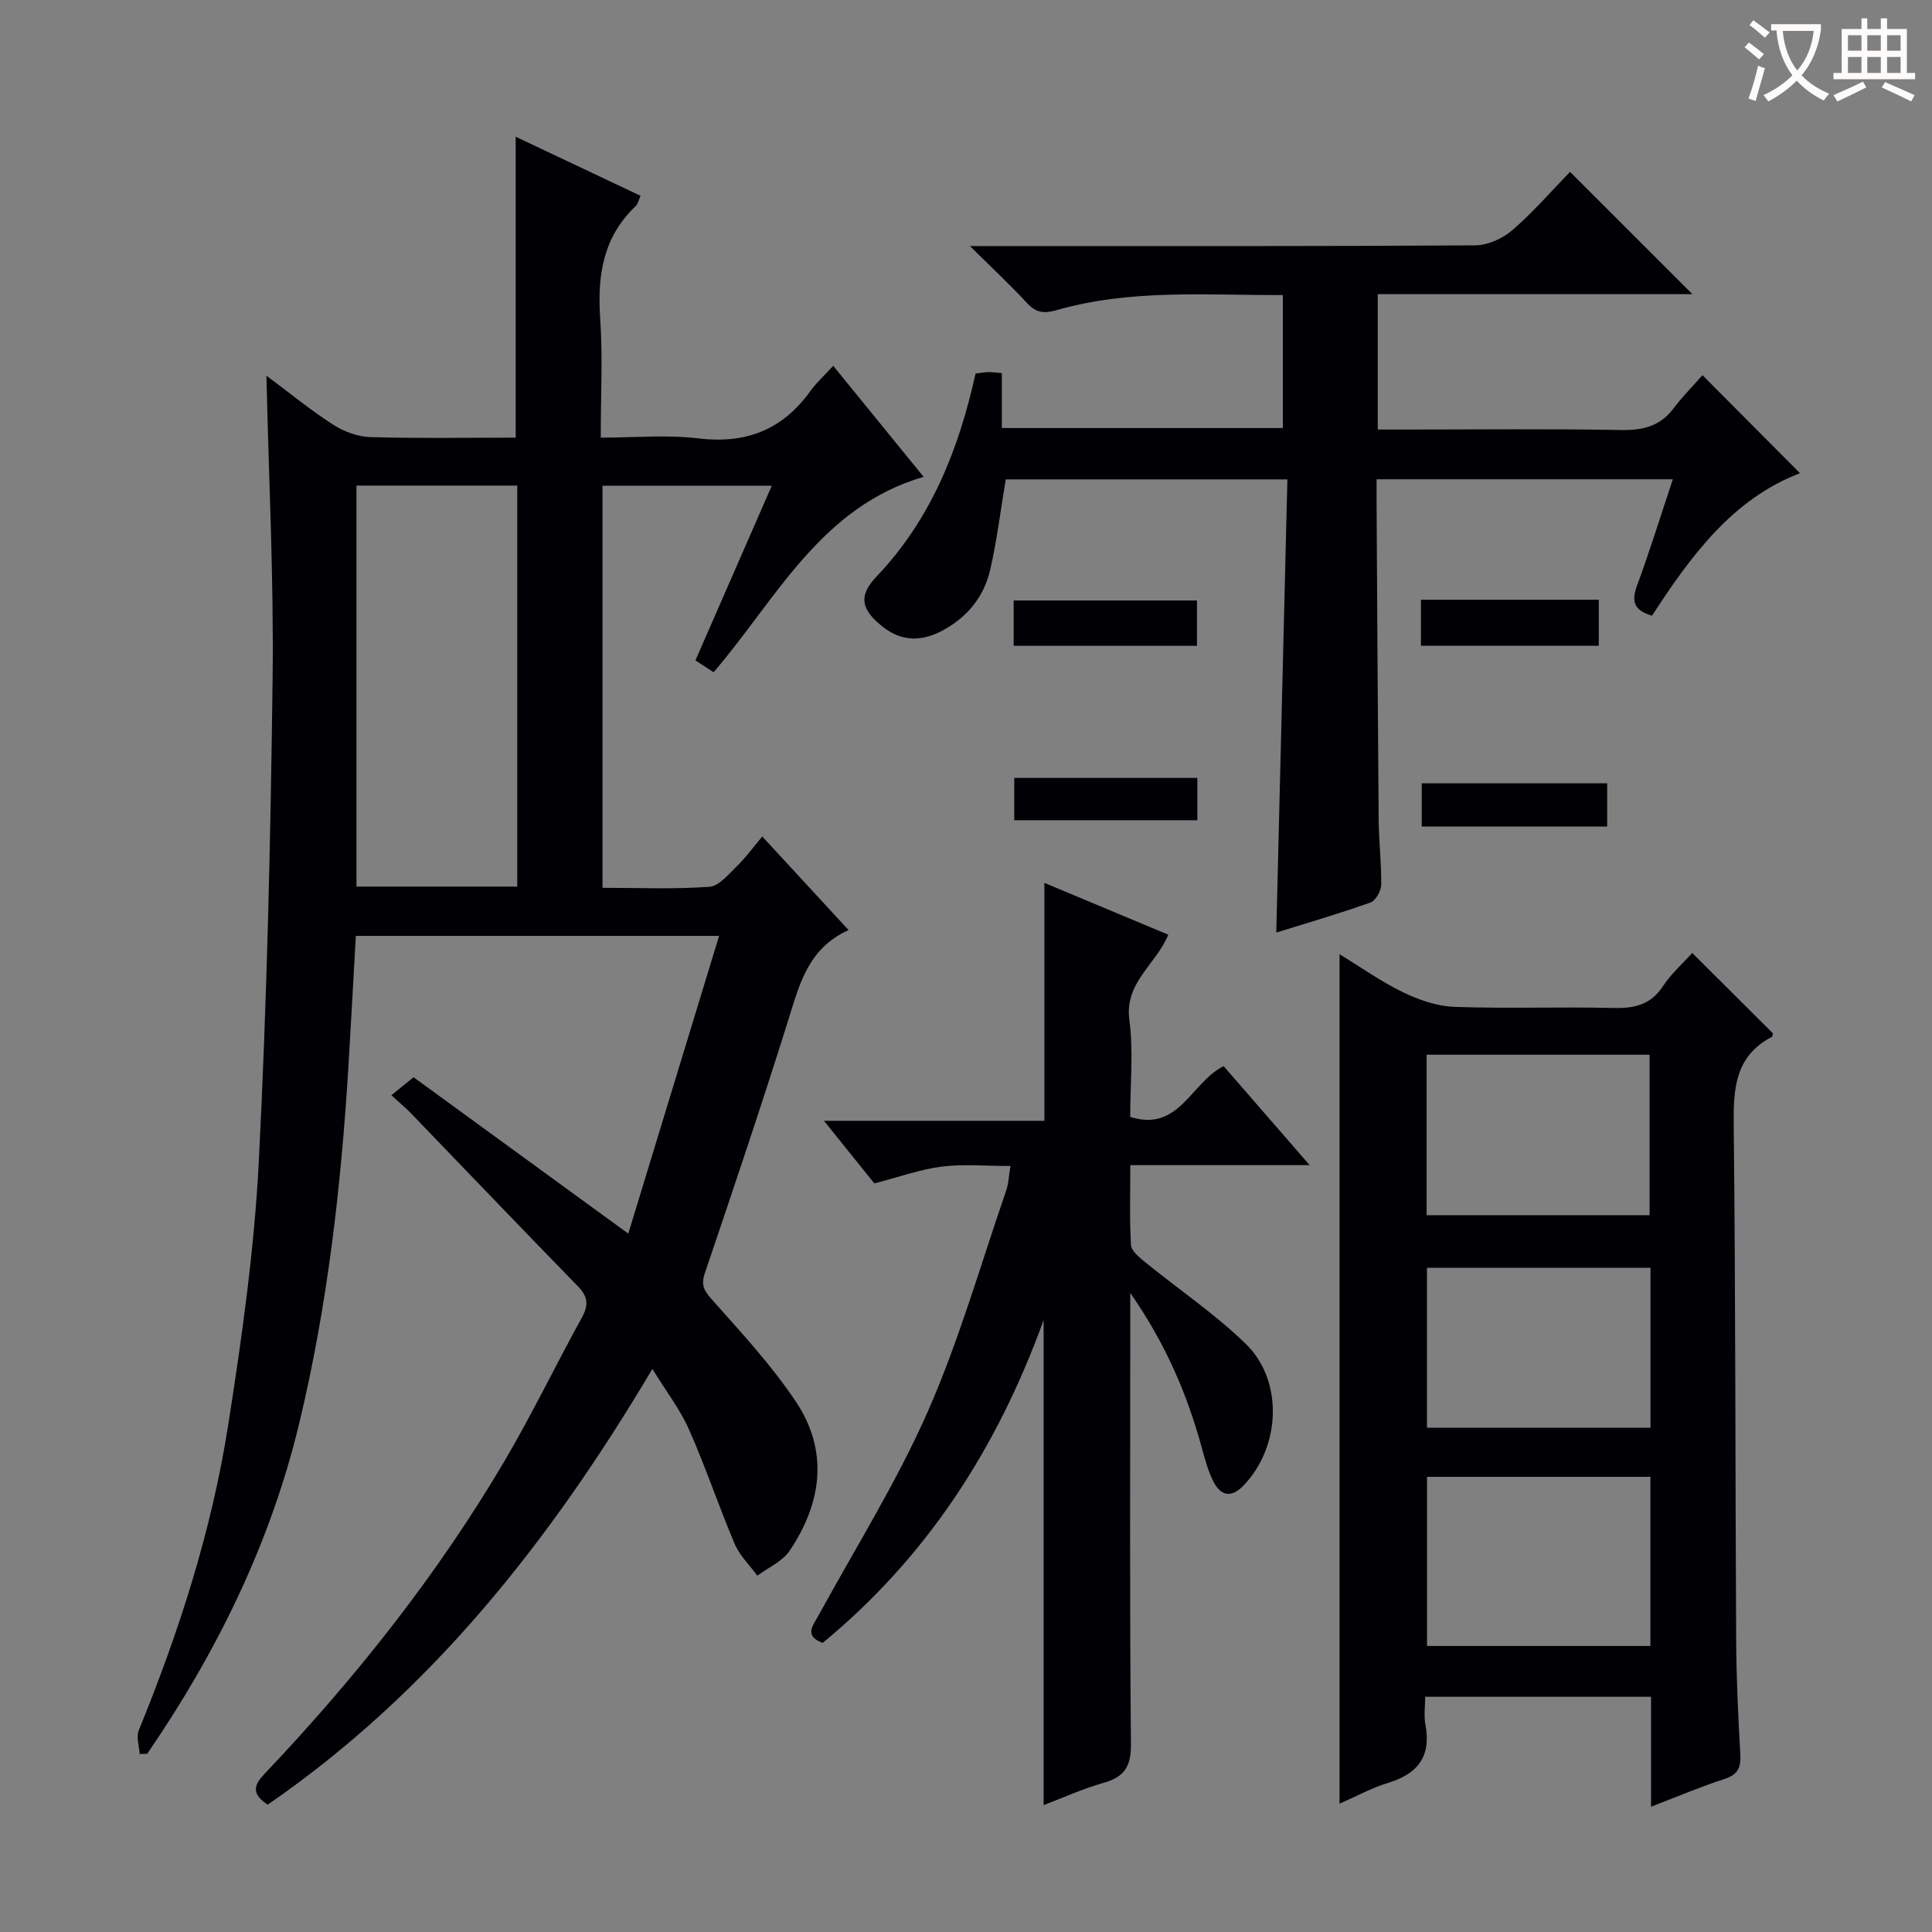
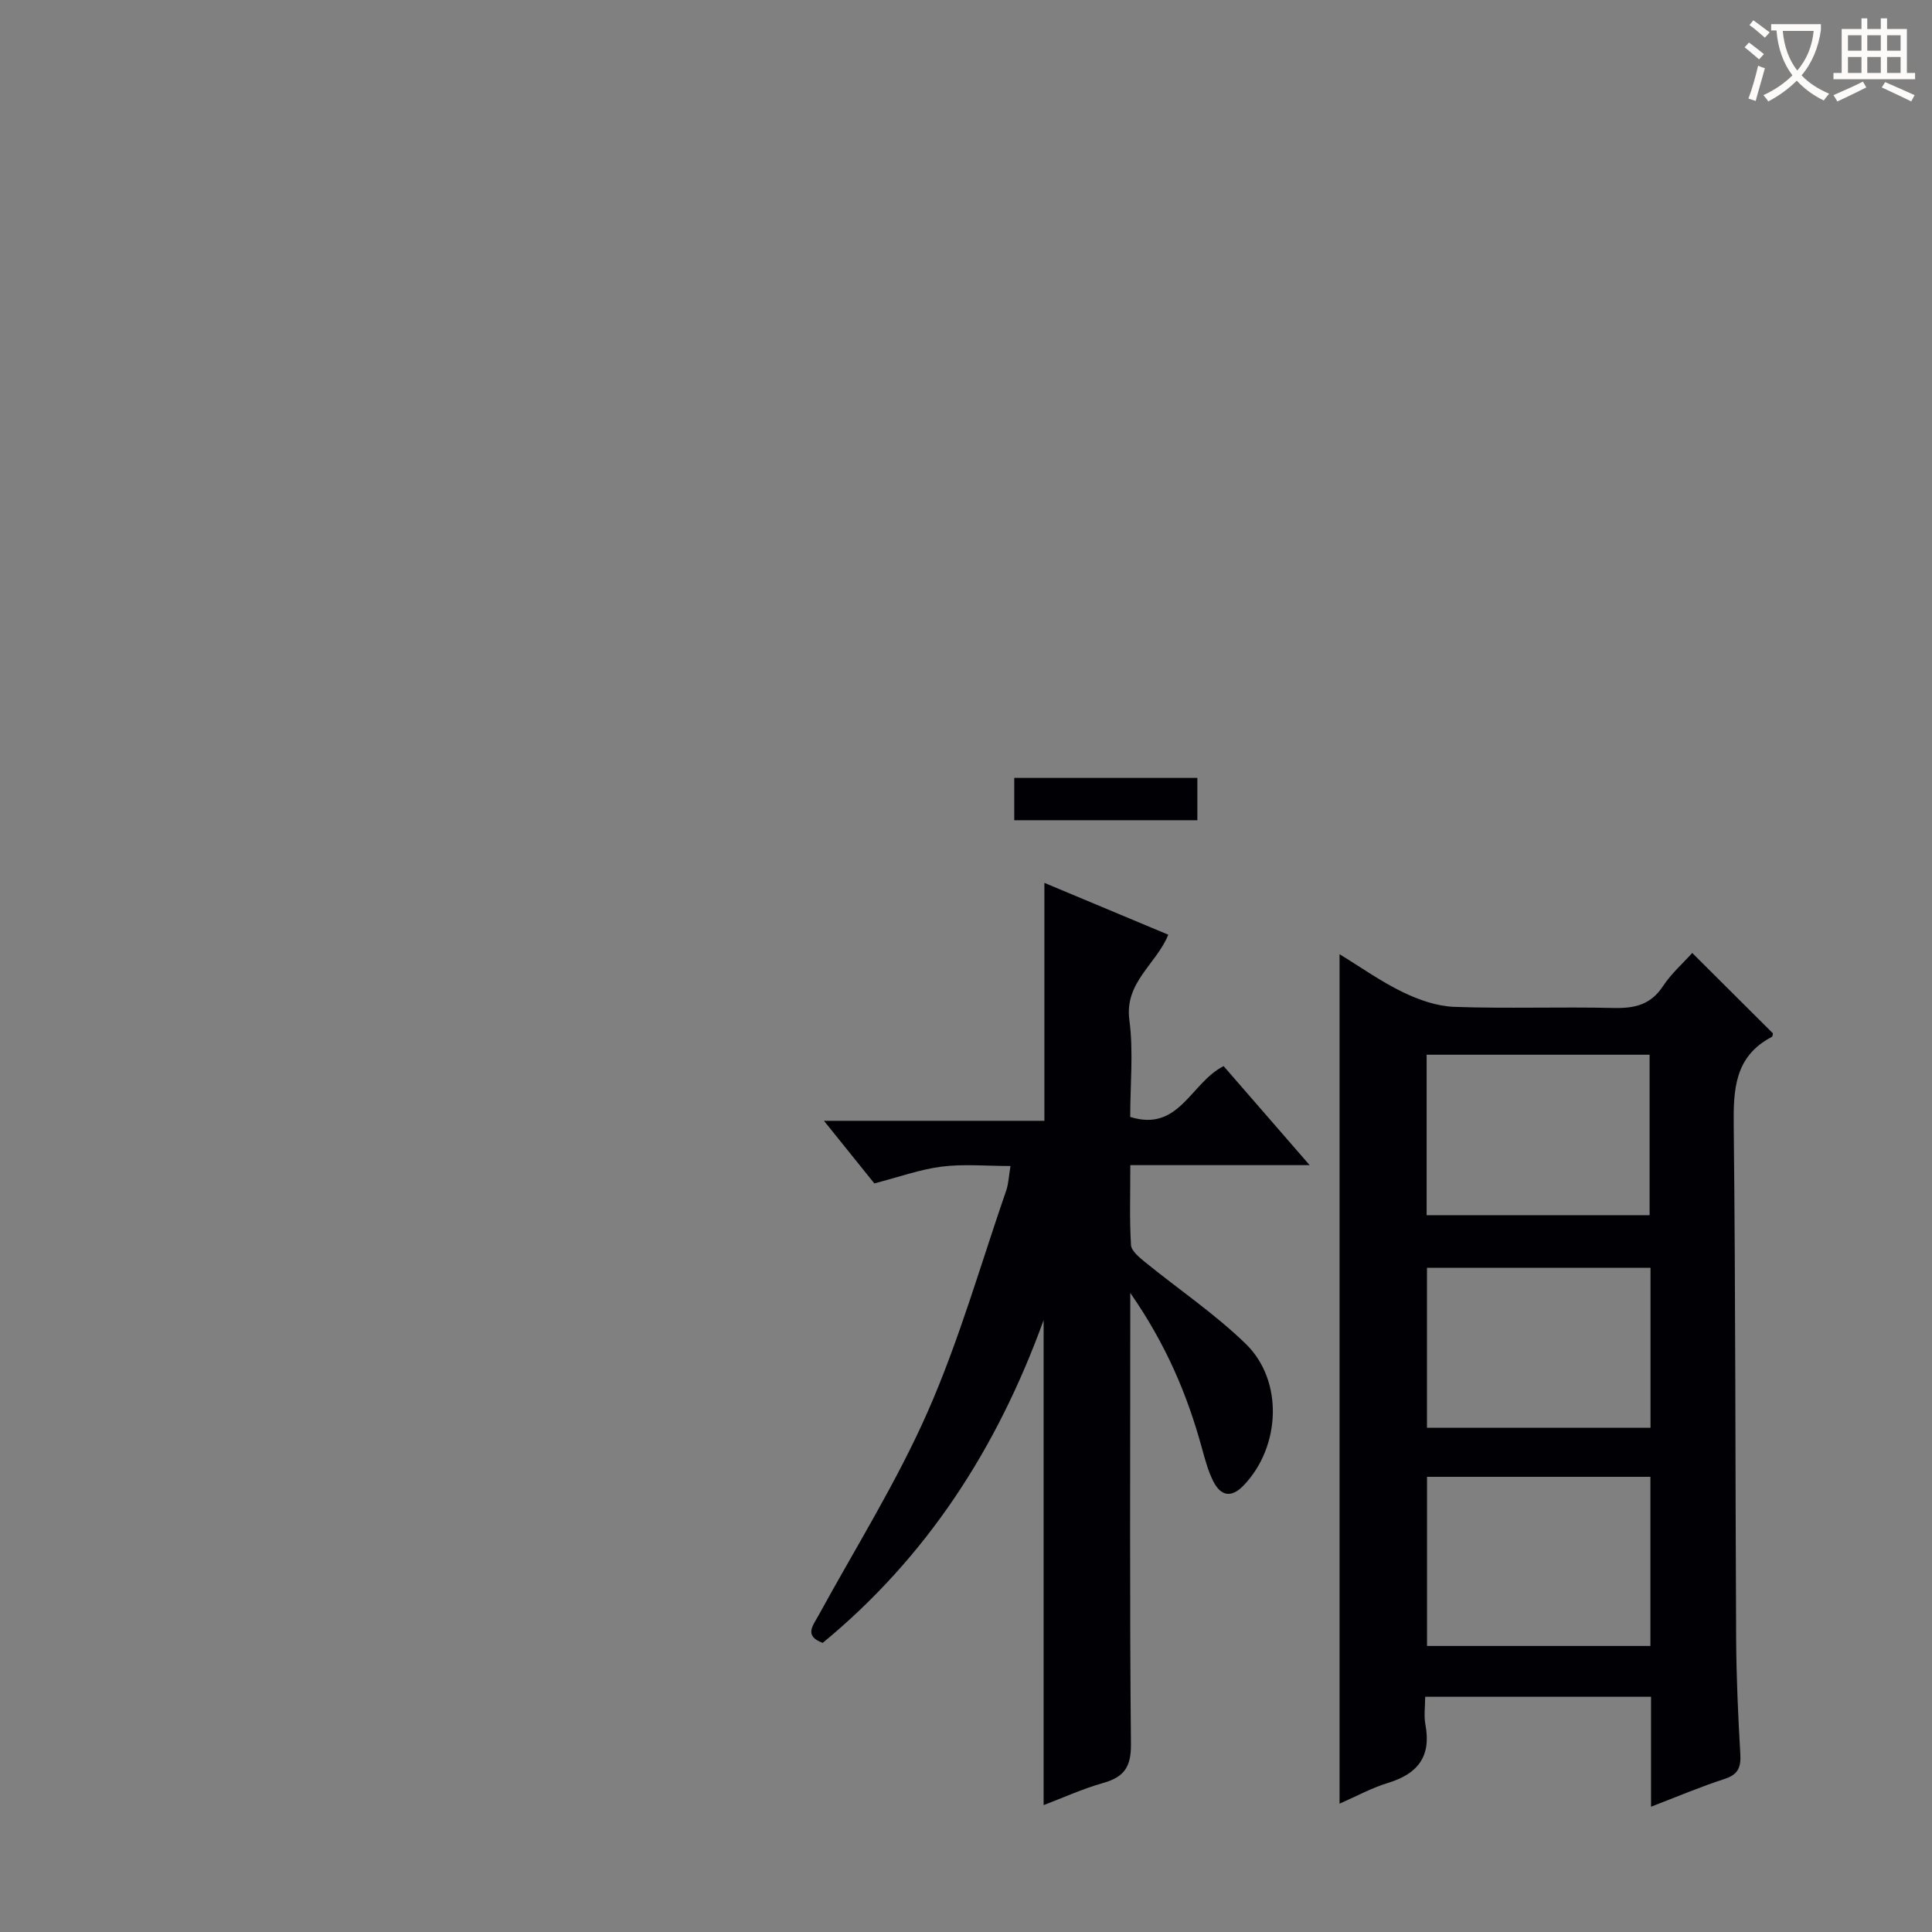
<svg xmlns="http://www.w3.org/2000/svg" enable-background="new 0 0 400 400" viewBox="0 0 400 400">
  <rect x="0" y="0" width="400" height="400" fill="#808080" stroke="none" />
  <g fill="#010105">
-     <path d="m135.07 283.42c-21.23 35.76-45.93 66.98-79.65 90.22-4.35-2.84-1.98-4.97.13-7.21 18.46-19.55 35.08-40.54 48.77-63.71 5.74-9.72 10.64-19.94 16.1-29.83 1.42-2.57 1.4-4.36-.72-6.53-11.62-11.91-23.11-23.94-34.66-35.91-1.02-1.06-2.17-2.01-4.01-3.69 1.56-1.27 2.93-2.38 4.59-3.73 14.47 10.54 28.84 21 44.46 32.38 6.3-20.65 12.44-40.8 18.8-61.64-25.78 0-50.3 0-75.21 0-.52 9.14-.99 18.06-1.53 26.98-1.52 24.91-4.35 49.66-10.19 73.94-5.97 24.83-17.08 47.42-31.47 68.41-.52.02-1.04.03-1.57.05-.09-1.65-.74-3.54-.17-4.93 8.32-20.36 15.05-41.25 18.47-62.97 2.86-18.2 5.45-36.55 6.38-54.92 1.69-33.23 2.43-66.52 2.85-99.79.26-20.61-.79-41.24-1.28-62.76 4.81 3.58 9.09 7.1 13.72 10.09 2.23 1.43 5.08 2.54 7.69 2.62 10.11.3 20.23.12 30.2.12 0-21.1 0-41.6 0-62.3 8.38 3.97 17.02 8.05 25.85 12.23-.43.96-.55 1.7-.98 2.1-6.76 6.39-7.99 14.34-7.38 23.22.55 7.94.12 15.94.12 24.75 6.99 0 13.66-.64 20.15.15 9.86 1.19 17.45-1.73 23.22-9.76 1.25-1.75 2.89-3.22 4.76-5.26 6.4 7.86 12.44 15.28 18.71 22.98-21.4 6.28-30.44 25.28-43.48 40.46-1.25-.81-2.44-1.59-3.76-2.45 5.25-12.01 10.41-23.82 15.81-36.17-11.97 0-23.33 0-35.05 0v83.25c7.58 0 14.89.32 22.14-.21 2.02-.15 4.01-2.65 5.75-4.33 1.78-1.73 3.25-3.78 5.19-6.08 6.24 6.76 11.81 12.8 17.87 19.37-8.37 3.77-10.15 11.18-12.46 18.55-5.5 17.57-11.38 35.02-17.29 52.45-.85 2.51-.18 3.65 1.47 5.51 6.05 6.83 12.34 13.58 17.38 21.14 6.82 10.23 5.37 20.95-1.31 30.86-1.49 2.22-4.42 3.47-6.68 5.16-1.6-2.19-3.67-4.17-4.7-6.6-3.3-7.77-5.97-15.81-9.39-23.53-1.84-4.21-4.72-7.94-7.64-12.68zm-27.98-99.86c0-27.89 0-55.51 0-83.03-11.39 0-22.29 0-33.29 0v83.03z" />
    <path d="m341.83 374.06c0-7.9 0-15.19 0-22.76-15.57 0-30.82 0-46.76 0 0 1.94-.3 3.93.05 5.79 1.23 6.54-1.56 10.16-7.72 12.03-3.42 1.04-6.62 2.81-10.06 4.31 0-58.72 0-116.9 0-175.87 4.42 2.7 8.58 5.67 13.11 7.86 3.29 1.59 7.05 2.91 10.65 3.04 10.98.39 21.99-.03 32.98.23 4.33.1 7.67-.65 10.21-4.5 1.71-2.6 4.12-4.72 6.07-6.89 5.59 5.57 11.11 11.07 16.7 16.64-.04.13-.02.63-.21.73-7.74 4.04-7.99 10.9-7.9 18.56.39 35.31.31 70.63.5 105.94.04 7.98.4 15.96.86 23.92.16 2.73-.38 4.28-3.2 5.2-5.01 1.63-9.87 3.69-15.28 5.77zm-.13-33.28c0-11.86 0-23.27 0-35.02-15.5 0-30.85 0-46.25 0v35.02zm-46.33-122.41v33.22h46.16c0-11.31 0-22.2 0-33.22-15.5 0-30.6 0-46.16 0zm46.35 44.11c-15.7 0-31.06 0-46.28 0v33.13h46.28c0-11.11 0-21.89 0-33.13z" />
-     <path d="m266.54 99.25c-20.37 0-39.47 0-58.31 0-1.09 6.47-1.83 12.73-3.25 18.83-1.3 5.58-4.85 9.84-9.96 12.53-4.11 2.16-8.21 2.3-12.13-.75-4.47-3.48-5.35-6.35-1.47-10.43 11.33-11.88 17.07-26.36 20.56-42.09.98-.12 1.78-.28 2.59-.3.79-.02 1.58.11 2.85.21v11.37h58.18c0-8.92 0-17.96 0-27.53-15.69.06-31.48-1.3-46.9 3.14-2.61.75-4.23.5-6.08-1.5-3.46-3.75-7.2-7.23-11.81-11.79h6.61c32.66 0 65.33.07 97.99-.14 2.62-.02 5.71-1.42 7.73-3.17 4.36-3.77 8.17-8.19 11.92-12.05 8.68 8.68 16.88 16.88 25.33 25.32-21.57 0-43.24 0-65.14 0v28.03h5.41c15 0 30-.17 44.99.1 4.52.08 8.06-.79 10.85-4.49 1.9-2.51 4.14-4.77 5.98-6.86 7.02 7.05 13.44 13.5 20.19 20.29-13.92 5.32-22.54 17.04-30.64 29.5-3.66-1.07-4.35-2.86-3.09-6.26 2.64-7.14 4.88-14.42 7.4-21.98-20.67 0-40.75 0-61.33 0 0 1.85-.01 3.47 0 5.09.13 21.83.24 43.66.43 65.48.04 4.48.59 8.96.52 13.43-.02 1.26-1.16 3.24-2.23 3.63-6.38 2.27-12.9 4.17-19.49 6.22.77-31.41 1.53-62.43 2.3-93.83z" />
    <path d="m209.21 241.41c-5.07 0-9.73-.45-14.26.13-4.49.57-8.85 2.16-13.93 3.47-2.94-3.65-6.36-7.89-10.43-12.96h45.64c0-16.74 0-32.74 0-49.26 8.56 3.58 16.93 7.08 25.65 10.73-2.48 6.11-9.09 9.87-8.06 17.64.87 6.53.18 13.27.18 20.09 10.16 3.19 12.5-7.08 19.34-10.52 5.53 6.36 11.24 12.93 17.81 20.5-12.97 0-24.8 0-37.13 0 0 5.98-.18 11.27.14 16.53.07 1.23 1.7 2.55 2.87 3.51 6.95 5.66 14.46 10.72 20.86 16.93 7.9 7.65 7.25 21.34-.39 29.32-2.58 2.7-4.75 2.21-6.29-.81-1.11-2.18-1.74-4.63-2.4-7.01-3.01-10.95-7.35-21.29-14.8-32.02v6.48c0 28.98-.14 57.97.14 86.95.05 4.73-1.43 6.81-5.74 8.03-4.29 1.22-8.39 3.09-12.34 4.59 0-33.11 0-66.19 0-100.41-9.7 26.74-24.26 49.12-45.74 66.82-3.92-1.45-2.04-3.53-.85-5.71 7.65-13.98 16.17-27.58 22.58-42.12 6.53-14.82 10.98-30.55 16.29-45.9.46-1.37.5-2.87.86-5z" />
-     <path d="m209.87 133.71c0-3.14 0-6.07 0-9.39h37.95v9.39c-12.59 0-25.13 0-37.95 0z" />
-     <path d="m294.19 124.17h36.82v9.53c-12.19 0-24.37 0-36.82 0 0-3.09 0-6.02 0-9.53z" />
-     <path d="m332.75 162.18v8.94c-12.82 0-25.39 0-38.39 0 0-2.84 0-5.7 0-8.94z" />
    <path d="m247.9 161.06v8.76c-12.68 0-25.09 0-37.91 0 0-2.81 0-5.54 0-8.76z" />
  </g>
  <path d="m362.1 8.8c1.1.8 2.1 1.6 3.1 2.4l-1 1.1c-1.3-1.1-2.3-2-3-2.5zm1.9 4.8c.5.2.9.4 1.4.5-.6 2.3-1.3 4.5-1.9 6.8l-1.5-.5c.8-2.1 1.4-4.3 2-6.8zm-1-9.4c1.3.9 2.4 1.8 3.4 2.5l-1 1.1c-1.4-1.2-2.4-2.1-3.2-2.6zm3.7 2.2v-1.4h10.3v1.2c-.5 3.6-1.8 6.8-4 9.4 1.5 1.6 3.4 2.8 5.7 3.8-.3.4-.7.8-1.1 1.4-2.3-1.1-4.1-2.5-5.6-4.1-1.6 1.6-3.6 3.1-5.9 4.3-.3-.5-.7-.9-1-1.3 2.4-1.1 4.4-2.5 6-4.1-1.9-2.5-3-5.6-3.3-9.3h-1.1zm8.8 0h-6.4c.3 3.3 1.3 6 3 8.2 2-2.3 3.1-5.1 3.4-8.2z" fill="#fcfbfa" />
  <path d="m385.3 3.8h1.3v2.2h2.8v-2.2h1.3v2.2h4.1v9.1h1.7v1.3h-16.9v-1.3h1.7v-9.1h4.1v-2.2zm.4 13.1.7 1.2c-1.8.9-3.8 1.9-6 2.9-.2-.4-.5-.8-.8-1.3 2.3-1 4.3-1.9 6.1-2.8zm-3.1-6.4h2.8v-3.2h-2.8zm0 4.6h2.8v-3.3h-2.8zm4-4.6h2.8v-3.2h-2.8zm0 4.6h2.8v-3.3h-2.8zm3.7 1.9c2.1.9 4.1 1.8 6.1 2.7l-.7 1.3c-2.2-1.1-4.2-2-6.1-2.9zm3.2-9.7h-2.8v3.2h2.8zm-2.8 7.8h2.8v-3.3h-2.8z" fill="#fcfbfa" />
</svg>